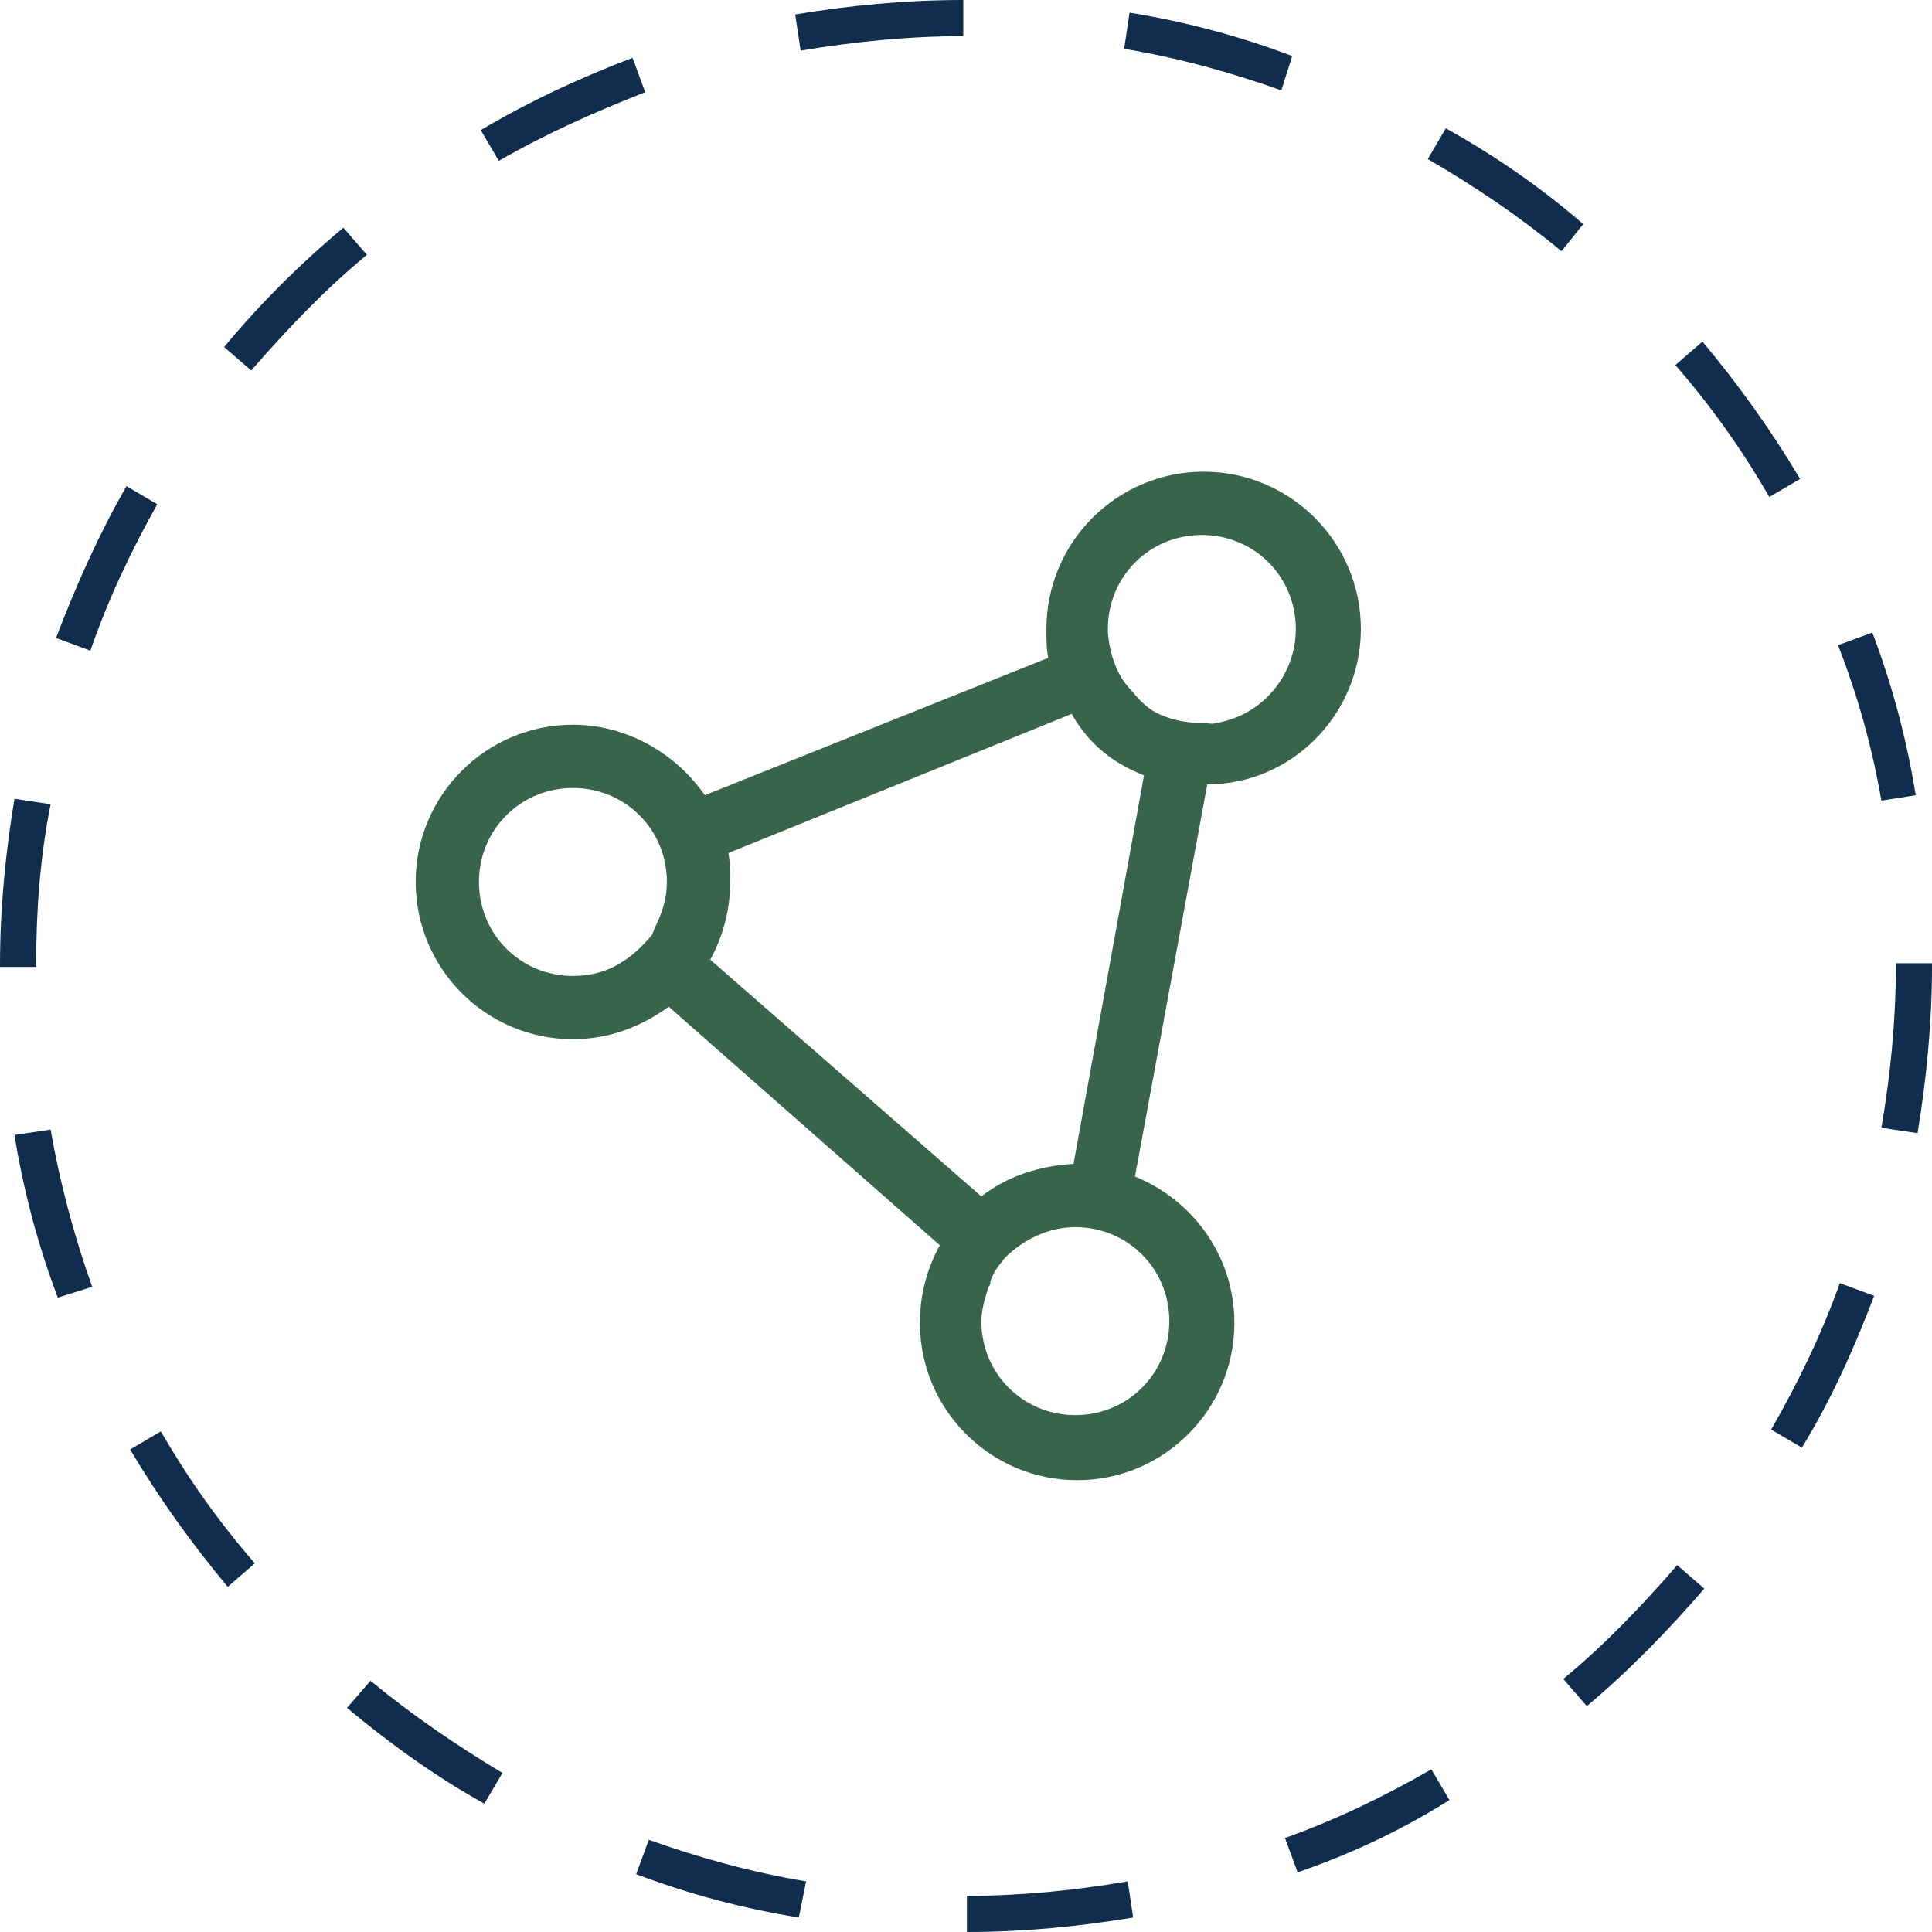
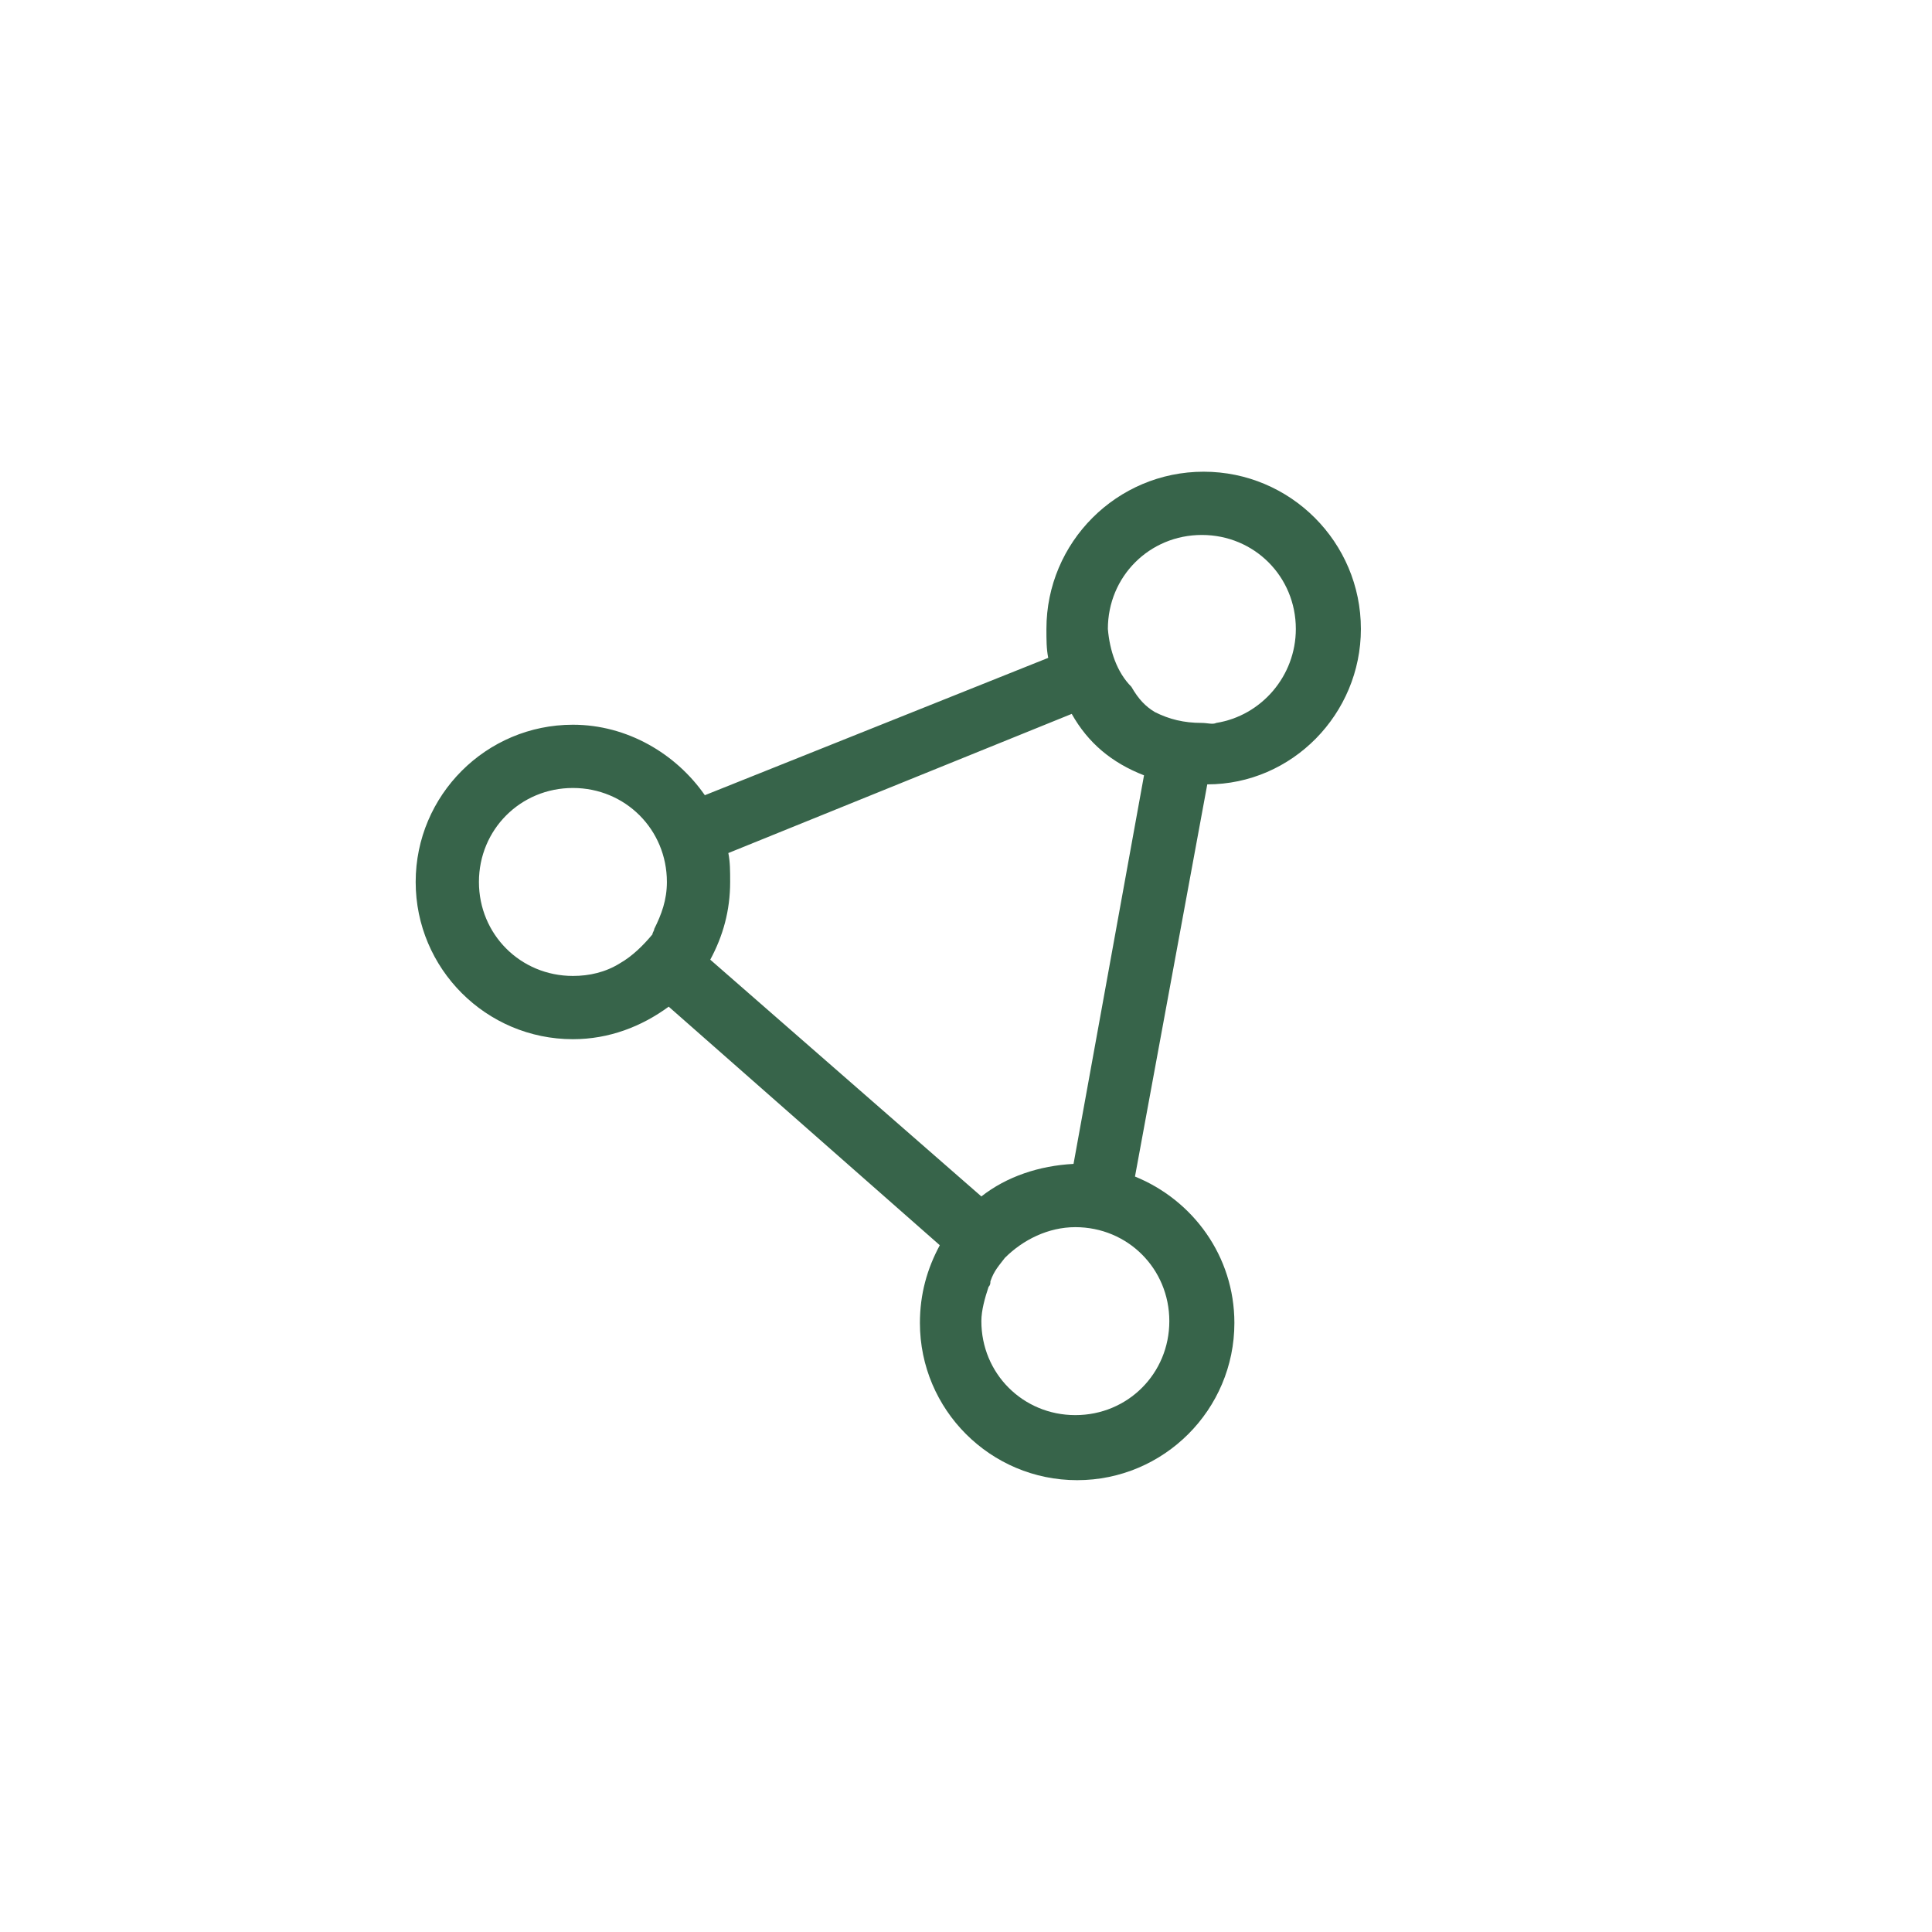
<svg xmlns="http://www.w3.org/2000/svg" version="1.1" id="Layer_1" x="0px" y="0px" viewBox="0 0 106.9 106.9" style="enable-background:new 0 0 106.9 106.9;" xml:space="preserve">
  <style type="text/css">
	.st0{fill:#37644A;}
	.st1{fill:#102D4E;}
</style>
  <g>
-     <path class="st0" d="M62.8,65.1c3.2,1.3,5.5,4.4,5.5,8.1c0,4.8-3.9,8.7-8.7,8.7s-8.7-3.9-8.7-8.7c0-1.6,0.4-3,1.1-4.3L37,55.7   c-1.5,1.1-3.3,1.8-5.3,1.8c-4.8,0-8.7-3.9-8.7-8.7s3.9-8.7,8.7-8.7c3,0,5.7,1.6,7.3,3.9l19-7.6c-0.1-0.5-0.1-1-0.1-1.6   c0-4.8,3.9-8.7,8.7-8.7s8.7,3.9,8.7,8.7c0,4.7-3.8,8.6-8.5,8.6L62.8,65.1z M36.2,51.4c0.4-0.8,0.7-1.6,0.7-2.6   c0-2.9-2.3-5.2-5.2-5.2c-2.9,0-5.2,2.3-5.2,5.2s2.3,5.2,5.2,5.2c0.9,0,1.8-0.2,2.6-0.7c0.7-0.4,1.3-1,1.8-1.6   C36.1,51.6,36.2,51.5,36.2,51.4z M63.3,42.9c-1.8-0.7-3.1-1.8-4-3.4l-19,7.7c0.1,0.5,0.1,1,0.1,1.6c0,1.6-0.4,3-1.1,4.3l15,13.1   c1.4-1.1,3.2-1.7,5.1-1.8L63.3,42.9z M54.7,71.2c-0.2,0.6-0.4,1.3-0.4,1.9c0,2.9,2.3,5.2,5.2,5.2s5.2-2.3,5.2-5.2s-2.3-5.2-5.2-5.2   c-1.5,0-2.9,0.7-3.9,1.7c-0.3,0.4-0.6,0.7-0.8,1.3C54.8,71,54.8,71.1,54.7,71.2z M63.9,39.4c0.8,0.4,1.6,0.6,2.6,0.6   c0.3,0,0.6,0.1,0.8,0c2.5-0.4,4.4-2.6,4.4-5.2c0-2.9-2.3-5.2-5.2-5.2s-5.2,2.3-5.2,5.2c0,0.1,0,0.1,0,0.2c0.1,1.2,0.5,2.4,1.3,3.2   C63,38.7,63.4,39.1,63.9,39.4z" />
+     <path class="st0" d="M62.8,65.1c3.2,1.3,5.5,4.4,5.5,8.1c0,4.8-3.9,8.7-8.7,8.7s-8.7-3.9-8.7-8.7c0-1.6,0.4-3,1.1-4.3L37,55.7   c-1.5,1.1-3.3,1.8-5.3,1.8c-4.8,0-8.7-3.9-8.7-8.7s3.9-8.7,8.7-8.7c3,0,5.7,1.6,7.3,3.9l19-7.6c-0.1-0.5-0.1-1-0.1-1.6   c0-4.8,3.9-8.7,8.7-8.7s8.7,3.9,8.7,8.7c0,4.7-3.8,8.6-8.5,8.6L62.8,65.1z M36.2,51.4c0.4-0.8,0.7-1.6,0.7-2.6   c0-2.9-2.3-5.2-5.2-5.2c-2.9,0-5.2,2.3-5.2,5.2s2.3,5.2,5.2,5.2c0.9,0,1.8-0.2,2.6-0.7c0.7-0.4,1.3-1,1.8-1.6   C36.1,51.6,36.2,51.5,36.2,51.4z M63.3,42.9c-1.8-0.7-3.1-1.8-4-3.4l-19,7.7c0.1,0.5,0.1,1,0.1,1.6c0,1.6-0.4,3-1.1,4.3l15,13.1   c1.4-1.1,3.2-1.7,5.1-1.8L63.3,42.9z M54.7,71.2c-0.2,0.6-0.4,1.3-0.4,1.9c0,2.9,2.3,5.2,5.2,5.2s5.2-2.3,5.2-5.2s-2.3-5.2-5.2-5.2   c-1.5,0-2.9,0.7-3.9,1.7c-0.3,0.4-0.6,0.7-0.8,1.3C54.8,71,54.8,71.1,54.7,71.2z M63.9,39.4c0.8,0.4,1.6,0.6,2.6,0.6   c0.3,0,0.6,0.1,0.8,0c2.5-0.4,4.4-2.6,4.4-5.2c0-2.9-2.3-5.2-5.2-5.2s-5.2,2.3-5.2,5.2c0.1,1.2,0.5,2.4,1.3,3.2   C63,38.7,63.4,39.1,63.9,39.4z" />
  </g>
-   <path class="st1" d="M53.5,106.9l0-2c3,0,6-0.3,8.9-0.8l0.3,2C59.7,106.6,56.6,106.9,53.5,106.9z M44.2,106.1  c-3.1-0.5-6.1-1.3-9-2.4l0.7-1.9c2.8,1,5.7,1.8,8.7,2.3L44.2,106.1z M71.8,103.6l-0.7-1.9c2.8-1,5.5-2.3,8.1-3.8l1,1.7  C77.5,101.3,74.7,102.6,71.8,103.6z M26.8,99.8c-2.7-1.5-5.2-3.3-7.6-5.3l1.3-1.5c2.3,1.9,4.8,3.6,7.3,5.1L26.8,99.8z M87.8,94.4  l-1.3-1.5c2.3-1.9,4.4-4.1,6.3-6.3l1.5,1.3C92.4,90.1,90.2,92.4,87.8,94.4z M12.6,87.8c-2-2.4-3.8-4.9-5.4-7.6l1.7-1  c1.5,2.6,3.2,5,5.2,7.3L12.6,87.8z M99.7,80.1l-1.7-1c1.5-2.6,2.8-5.3,3.8-8.1l1.9,0.7C102.6,74.6,101.3,77.5,99.7,80.1z M3.2,71.8  c-1.1-2.9-1.9-5.9-2.4-9l2-0.3c0.5,2.9,1.3,5.9,2.3,8.7L3.2,71.8z M106.1,62.7l-2-0.3c0.5-2.9,0.8-5.9,0.8-8.9l0-0.2l2,0l0,0.2  C106.9,56.5,106.6,59.7,106.1,62.7z M2,53.5H0v-0.1c0-3.1,0.3-6.2,0.8-9.2l2,0.3C2.2,47.5,2,50.5,2,53.4V53.5z M104.1,44.3  c-0.5-2.9-1.3-5.8-2.4-8.6l1.9-0.7c1.1,2.9,1.9,5.9,2.4,9L104.1,44.3z M5,36l-1.9-0.7c1.1-2.9,2.4-5.8,3.9-8.4l1.7,1  C7.3,30.4,6,33.1,5,36z M97.9,27.5c-1.5-2.6-3.2-5-5.2-7.3l1.5-1.3c2,2.4,3.8,4.9,5.4,7.6L97.9,27.5z M13.9,20.5l-1.5-1.3  c2-2.4,4.2-4.6,6.6-6.6l1.3,1.5C18,16,15.9,18.2,13.9,20.5z M86.4,13.9c-2.3-1.9-4.8-3.6-7.4-5.1l1-1.7c2.7,1.5,5.3,3.3,7.6,5.3  L86.4,13.9z M27.6,8.9l-1-1.7c2.7-1.6,5.5-2.9,8.4-4l0.7,1.9C32.9,6.2,30.2,7.4,27.6,8.9z M70.9,5c-2.8-1-5.7-1.8-8.7-2.3l0.3-2  c3.1,0.5,6.1,1.3,9,2.4L70.9,5z M44.3,2.8l-0.3-2C47,0.3,50.1,0,53.3,0l0,2C50.3,2,47.3,2.3,44.3,2.8z" />
</svg>